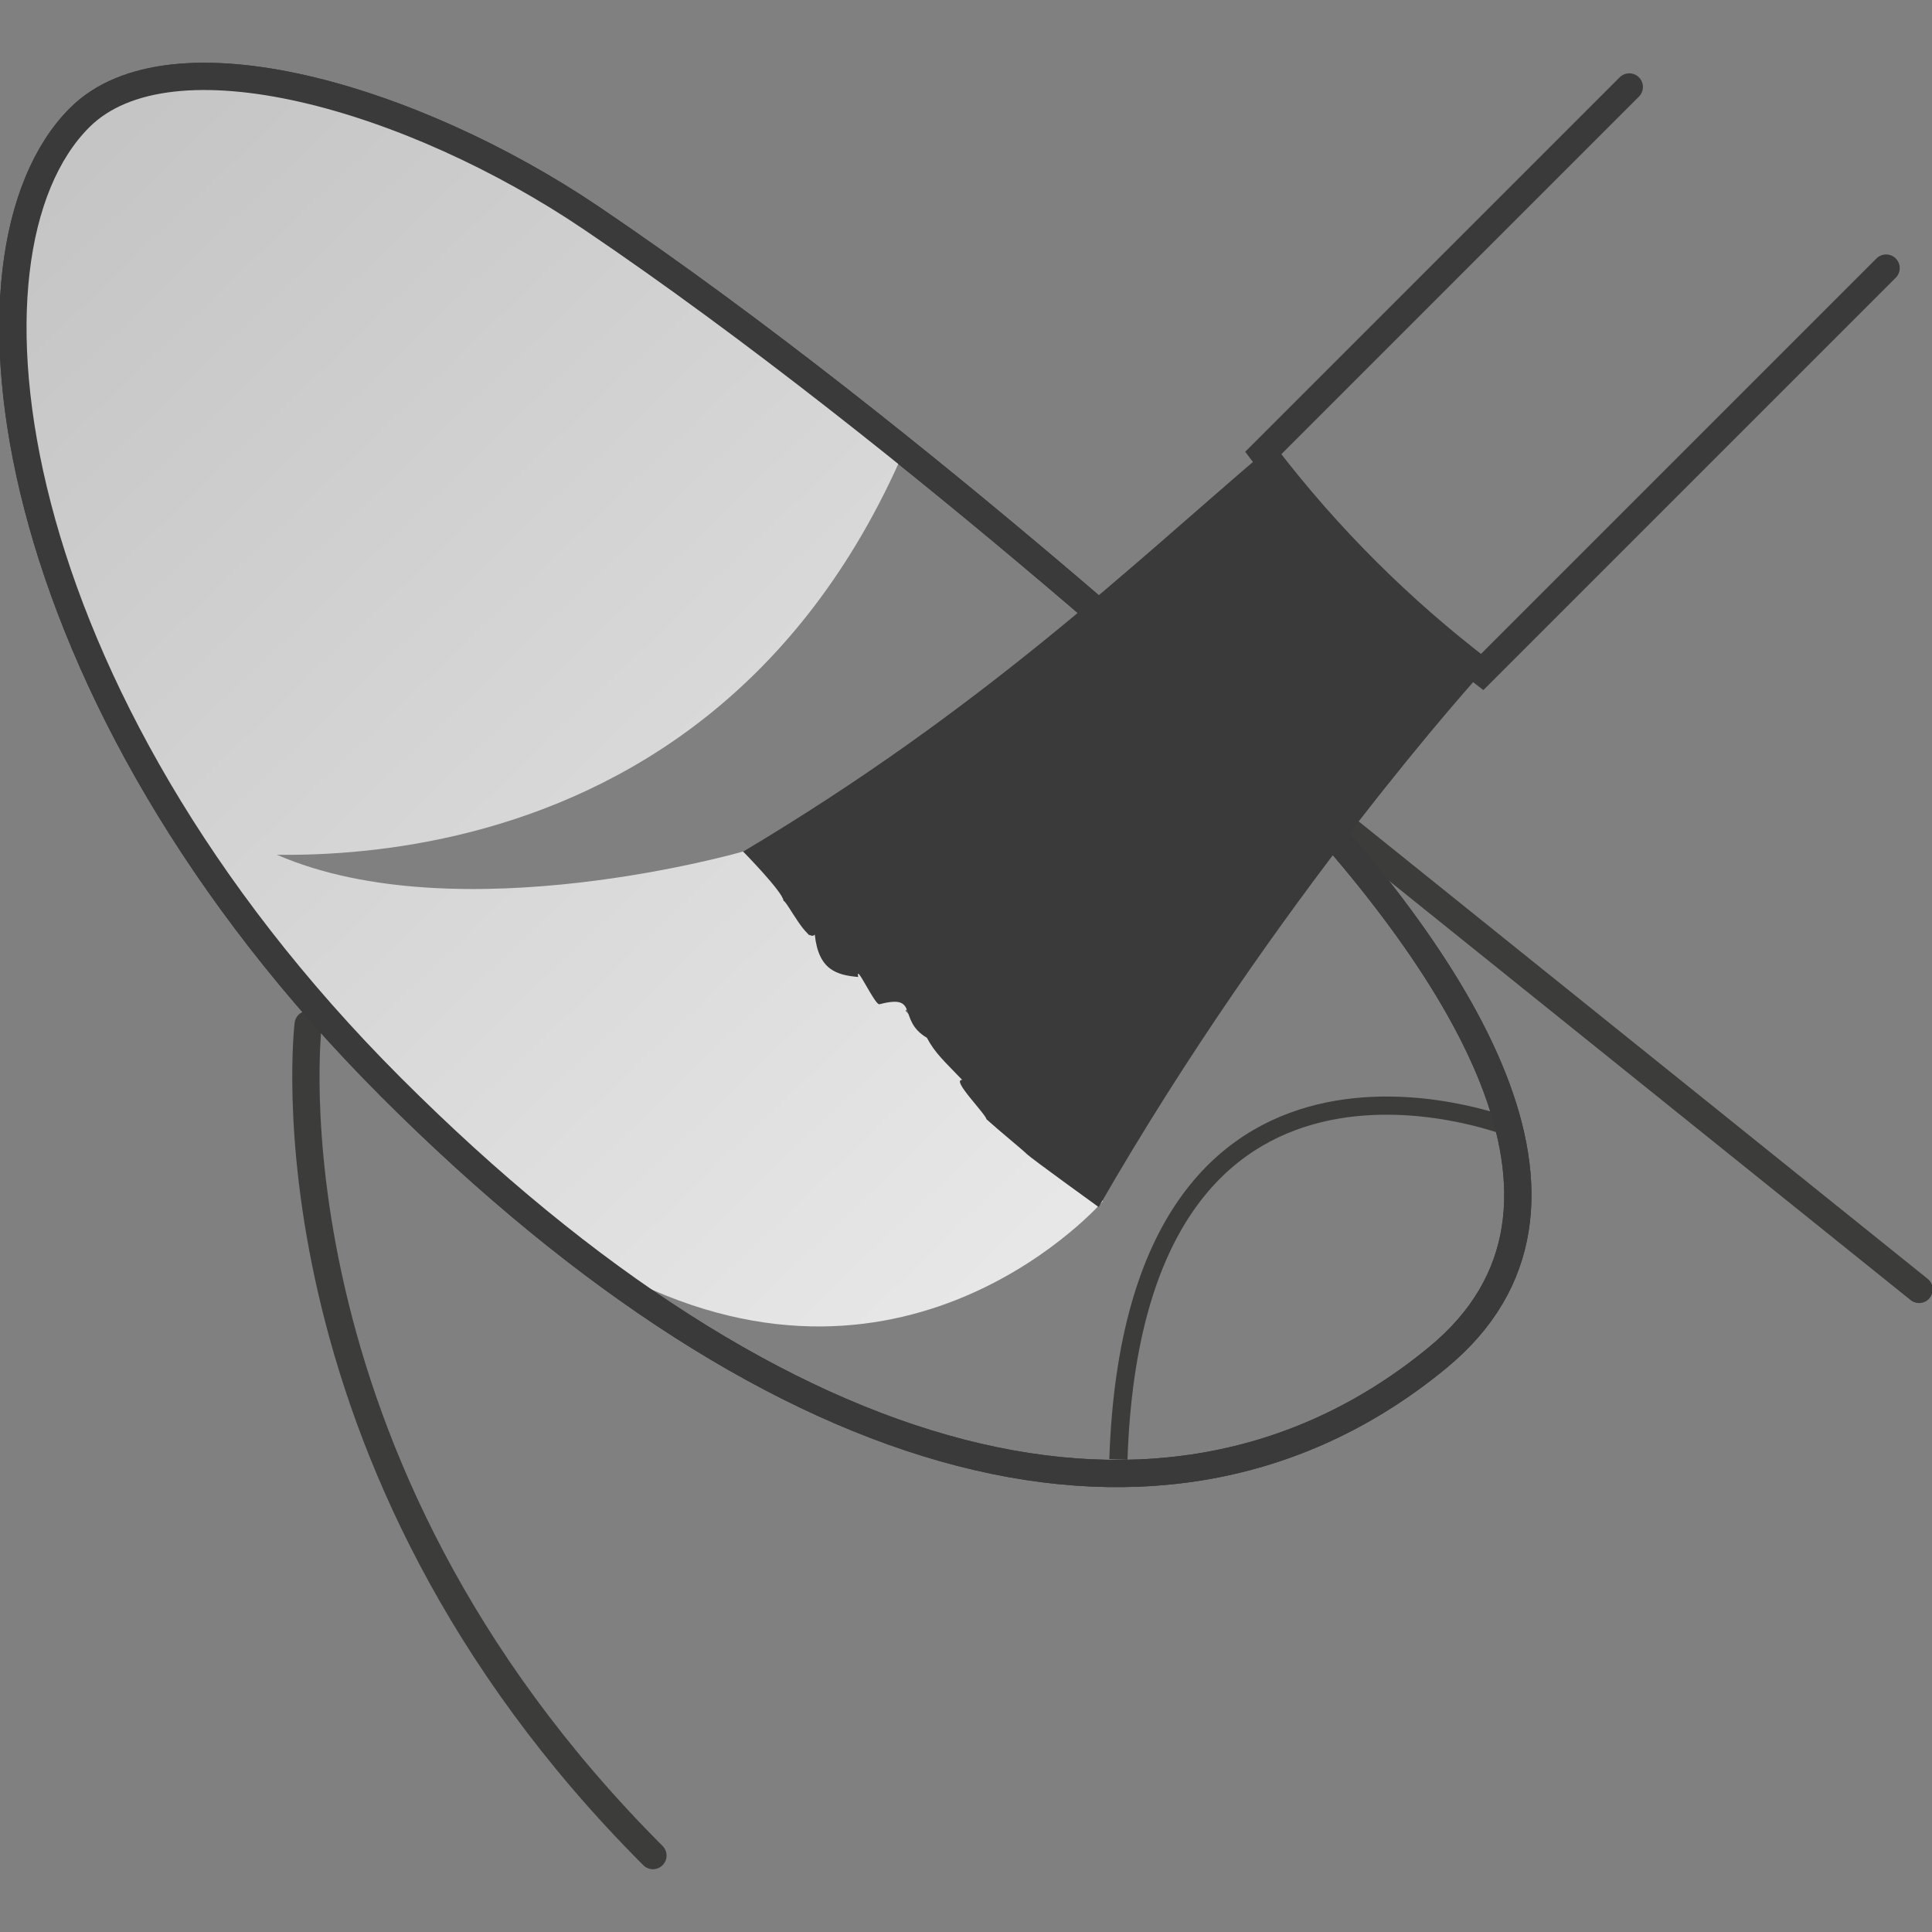
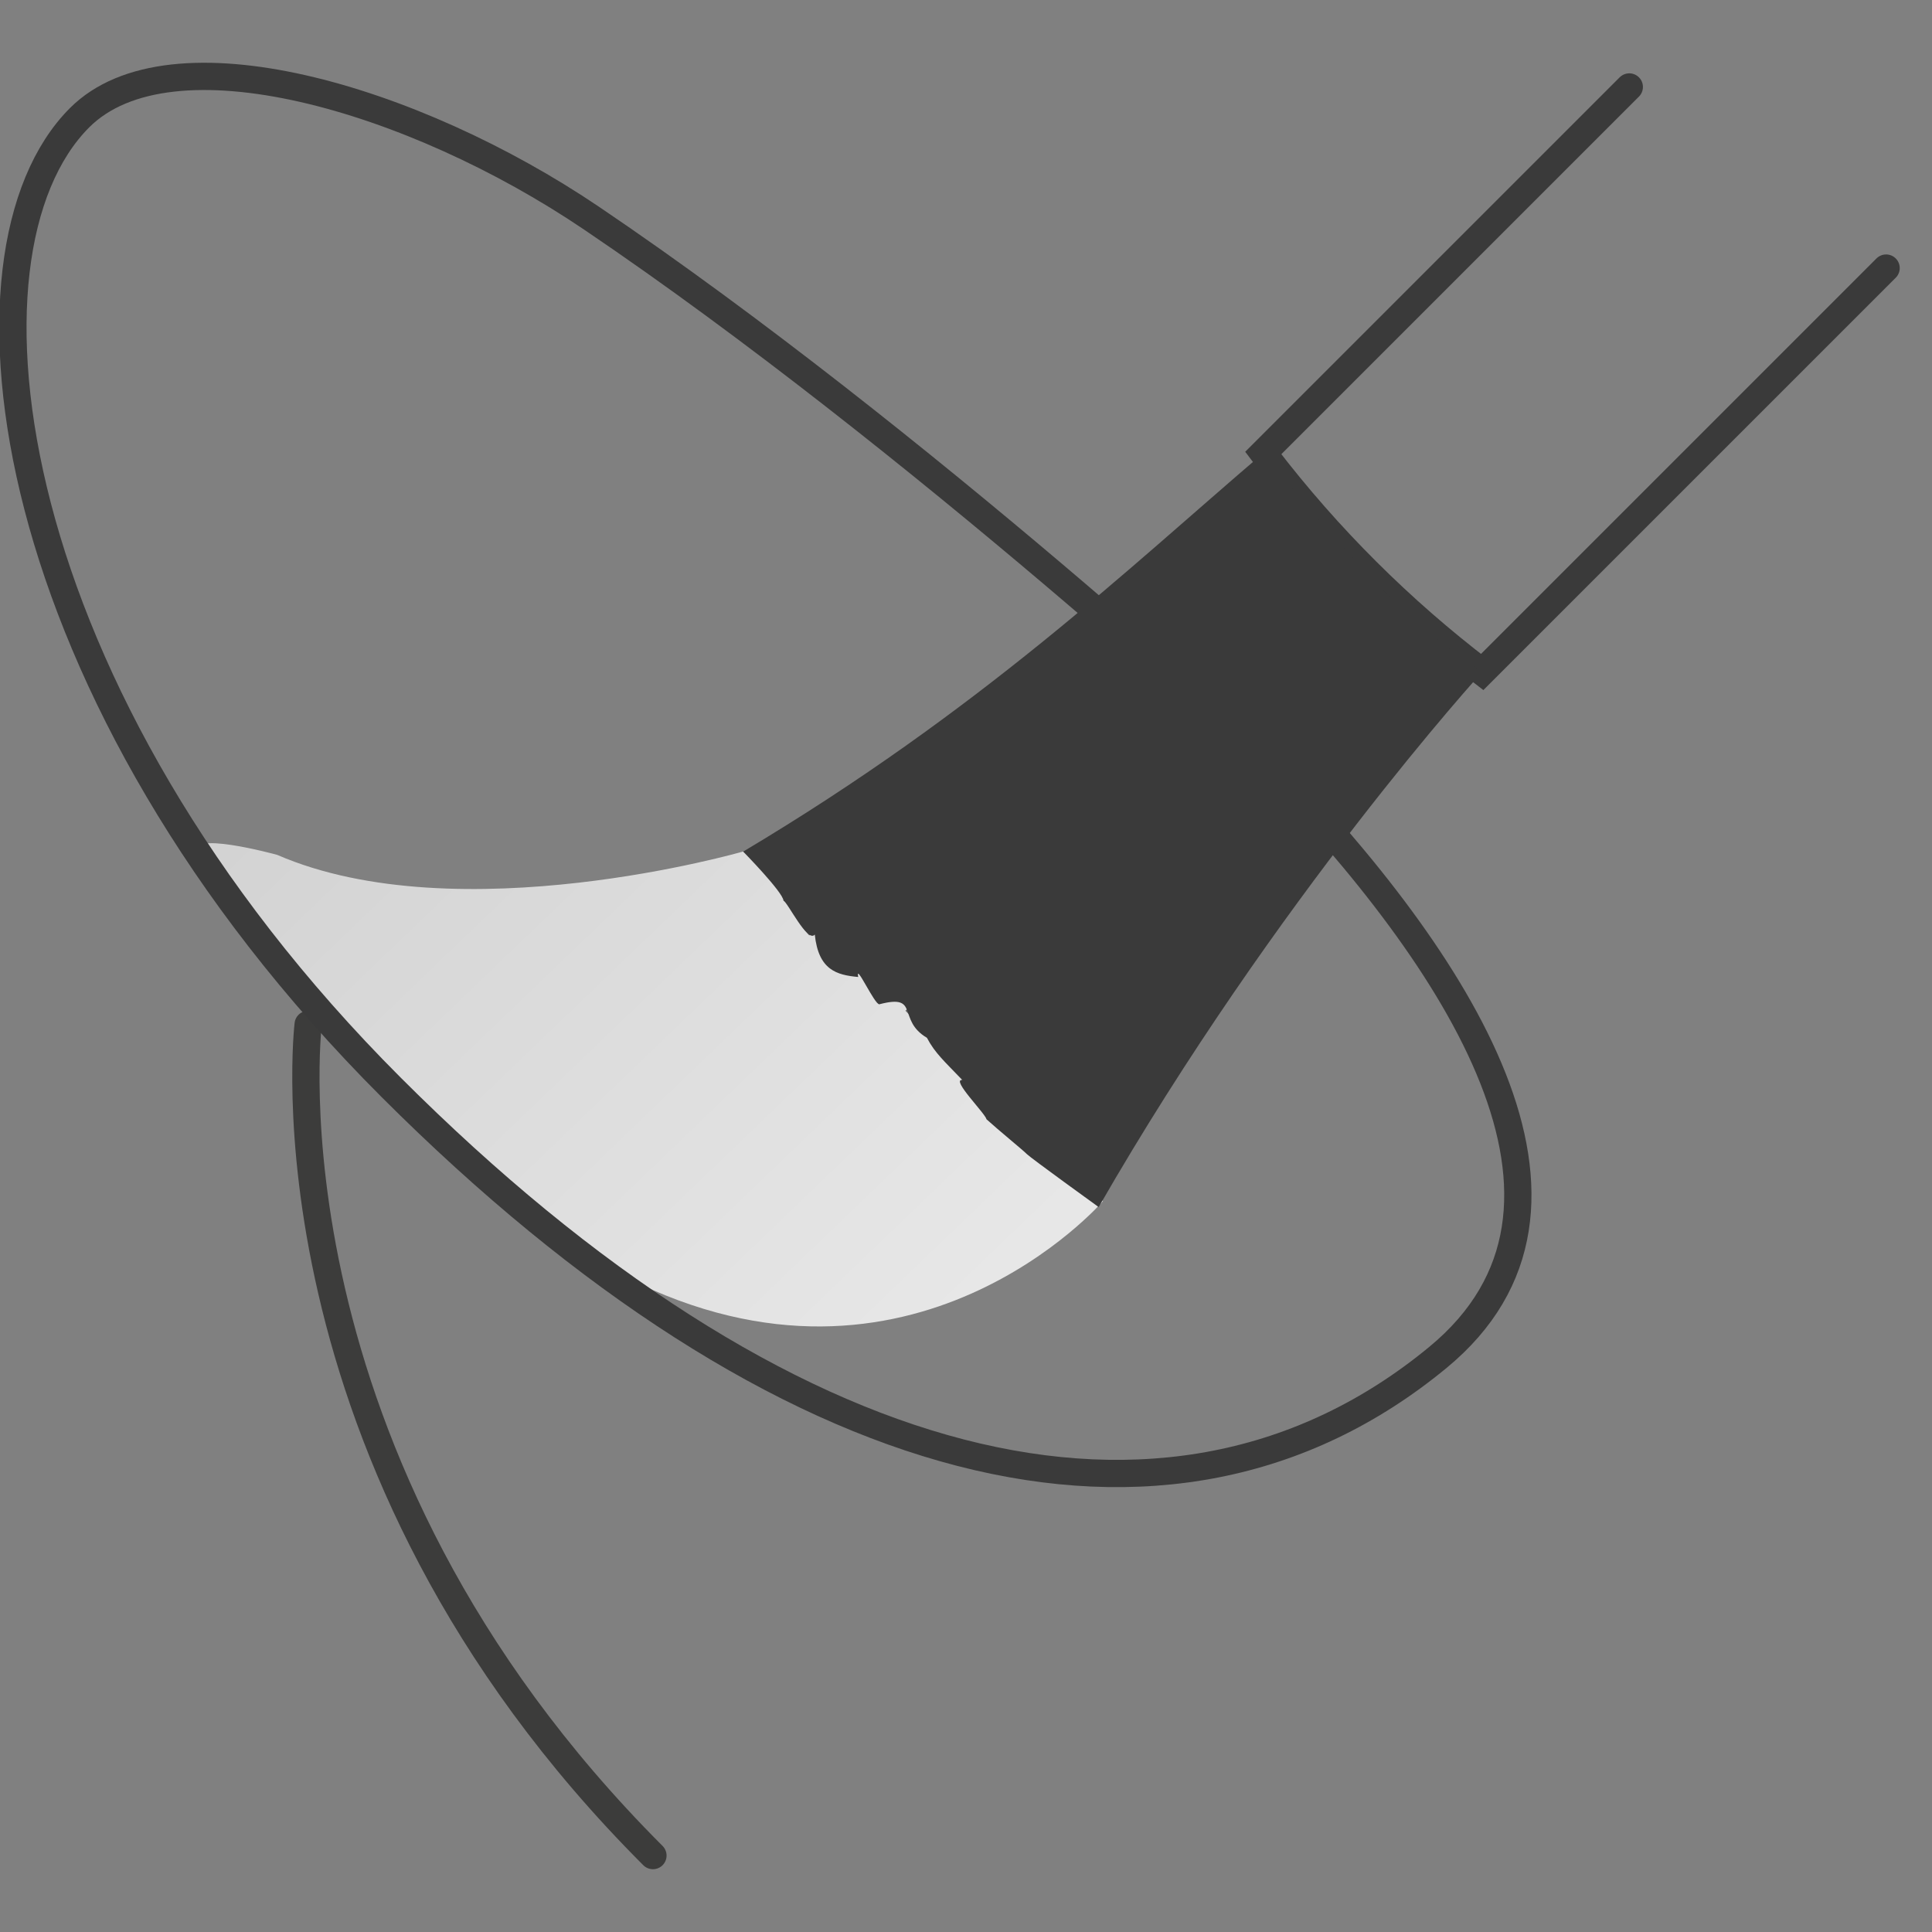
<svg xmlns="http://www.w3.org/2000/svg" xmlns:xlink="http://www.w3.org/1999/xlink" viewBox="0 0 212.6 212.6" height="75mm" width="75mm" id="Layer_1">
  <rect x="0" y="0" width="212.6" height="212.6" fill="#808080" stroke="none" />
  <defs>
    <style>.cls-1{stroke:#666;}.cls-1,.cls-2,.cls-3,.cls-4,.cls-5{fill:none;stroke-miterlimit:10;}.cls-6{fill:url(#linear-gradient-2);}.cls-2{stroke-width:2px;}.cls-2,.cls-3{stroke:#3c3c3b;}.cls-3,.cls-4,.cls-5{stroke-width:3px;}.cls-3,.cls-5{stroke-linecap:round;}.cls-7{fill:#3a3a3a;}.cls-4,.cls-5{stroke:#3a3a3a;}.cls-8{fill:url(#linear-gradient);}</style>
    <linearGradient gradientUnits="userSpaceOnUse" y2="161.89" x2="121.05" y1="30.89" x1="-4.78" id="linear-gradient">
      <stop stop-color="#c5c5c5" offset="0" />
      <stop stop-color="#ececec" offset="1" />
    </linearGradient>
    <linearGradient xlink:href="#linear-gradient" y2="148.71" x2="134.77" y1="17.71" x1="8.94" id="linear-gradient-2" />
  </defs>
-   <path d="M139.44,83.9c21.1,21.93,38.89,48.91,18.78,65.48-29.62,24.43-72.04,13.41-115.17-29.72C-.09,76.52-6.14,27.85,8.76,12.95c9.99-9.99,36.64-2.26,56.35,11.07,35.92,24.28,74.33,59.87,74.33,59.87" class="cls-4" />
-   <line y2="141.89" x2="211.18" y1="85.28" x1="140.76" class="cls-3" />
  <path d="M33.91,112.73s-5.75,47.76,37.94,91.46" class="cls-3" />
-   <path d="M166.02,124.01s-41.17-16.21-42.95,36.59" class="cls-2" />
  <path d="M81.78,93.7s-31.28,9.04-51.28.37c0,0-10.57-2.91-8.57.03,6.76,9.94,31.7,38.76,46.98,46.48,31.42,15.87,52.45-8.39,52.45-8.39l-15.65-24.61-23.94-13.87Z" class="cls-8" />
-   <path d="M21.46,93.38s55.04,9.73,78.11-43.96c0,0-65.91-59.87-90.81-36.47-22.92,21.54,12.7,80.43,12.7,80.43Z" class="cls-6" />
  <path d="M139.44,83.9c21.1,21.93,38.89,48.91,18.78,65.48-29.62,24.43-72.04,13.41-115.17-29.72C-.09,76.52-6.14,27.85,8.76,12.95c9.99-9.99,36.64-2.26,56.35,11.07,35.92,24.28,74.33,59.87,74.33,59.87" class="cls-4" />
  <line y2="111.58" x2="99.98" y1="62.27" x1="151.02" class="cls-1" />
  <line y2="102.55" x2="88.73" y1="56.91" x1="144.55" class="cls-1" />
-   <line y2="123" x2="108.89" y1="68.73" x1="156.38" class="cls-1" />
  <path d="M207.55,29.5l-44.45,44.45h0c-8.95-6.82-16.96-14.8-23.81-23.73l-.28-.37,40.28-40.28" class="cls-5" />
  <path d="M120.9,132.83s-7.48-5.4-7.9-5.83-3.12-2.63-4.44-3.83c-.16-.67-3.94-4.42-2.67-4.33-1.91-2-3-2.94-3.89-4.64-3.34-1.97-.72-4.87-5.23-3.69-.51.1-2.67-4.69-2.33-3-2.37-.22-4.37-.76-4.78-4.67-.8.97-3-3.59-3.44-3.72-.06-.95-4.44-5.41-4.44-5.41,26.22-15.63,42.22-31.04,57.23-43.85,0,0,13.78,17.93,24.09,24.09,0,0-22.63,24.82-42.2,58.88Z" class="cls-7" />
</svg>